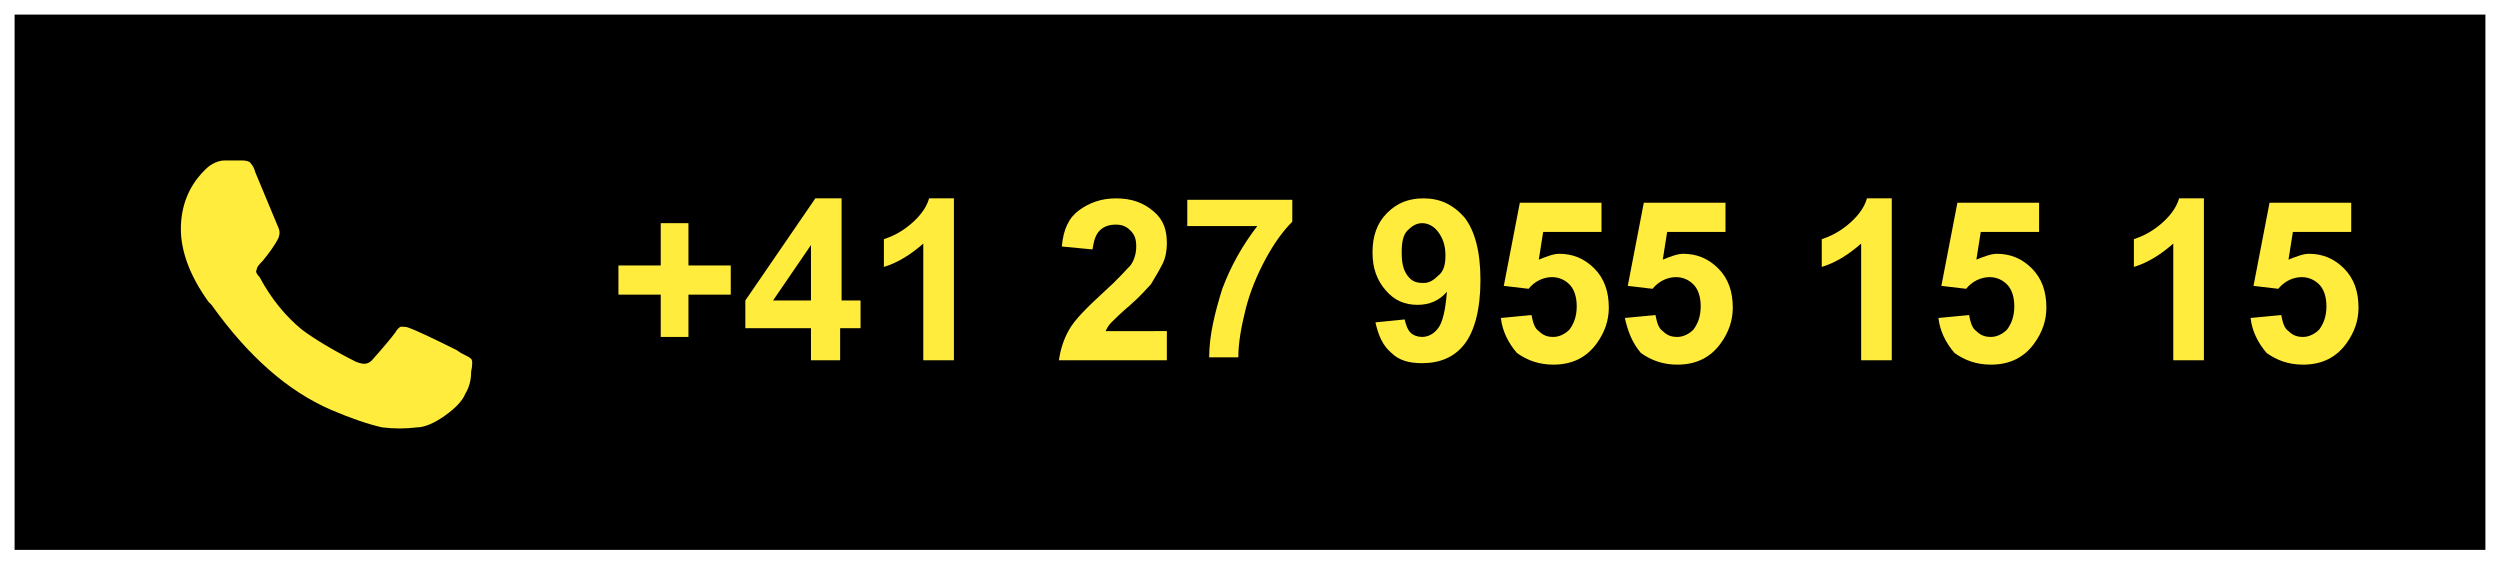
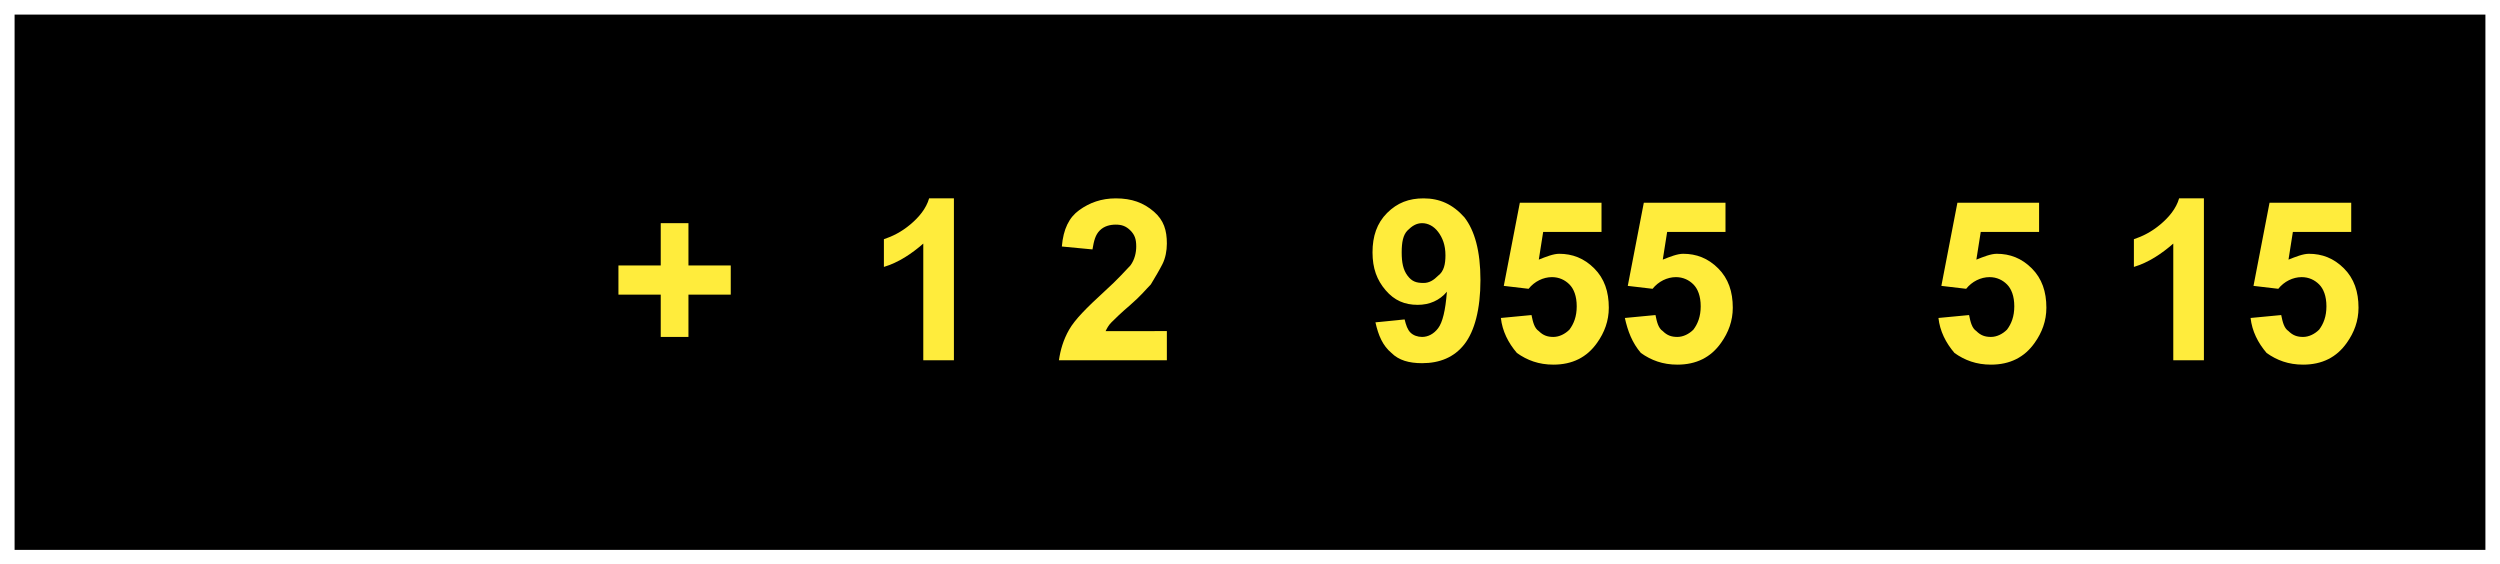
<svg xmlns="http://www.w3.org/2000/svg" version="1.1" id="Ebene_1" x="0px" y="0px" viewBox="0 0 171.4 38.7" style="enable-background:new 0 0 171.4 38.7;" xml:space="preserve">
  <rect x="0" y="0" width="171.4" height="38.7" fill="#808080" stroke="none" />
  <style type="text/css">
	.st0{stroke:#FFFFFF;stroke-miterlimit:10;}
	.st1{fill:#FFEC3C;}
</style>
  <rect x="0.5" y="0.5" class="st0" width="170.4" height="37.7" />
-   <path class="st1" d="M31.3,24l0.3,0.2c0.4,0.2,0.6,0.3,0.7,0.4c0.1,0.1,0.1,0.4,0,0.9c0,0.5-0.1,1-0.4,1.5c-0.2,0.5-0.7,1-1.4,1.5  c-0.7,0.5-1.4,0.8-1.9,0.8c-0.8,0.1-1.6,0.1-2.4,0c-0.9-0.2-2.1-0.6-3.5-1.2c-3-1.3-5.7-3.7-8.2-7.2l-0.2-0.2  c-1.3-1.8-1.9-3.5-1.9-5s0.5-2.9,1.6-4l0.1-0.1c0.4-0.4,0.9-0.6,1.3-0.6h1.1c0.2,0,0.4,0,0.6,0.1c0.1,0.1,0.3,0.3,0.4,0.7l1.5,3.6  c0.2,0.4,0.2,0.6,0.1,0.9c-0.3,0.6-0.7,1.1-1.1,1.6c-0.2,0.2-0.4,0.4-0.4,0.6c-0.1,0.1,0,0.3,0.2,0.5c0.8,1.5,1.8,2.7,2.9,3.6  c0.8,0.6,2.1,1.4,3.7,2.2c0.5,0.2,0.8,0.2,1.1-0.1c0.8-0.9,1.3-1.5,1.6-1.9c0.1-0.2,0.3-0.4,0.4-0.4c0.2,0,0.4,0,0.6,0.1  C28.4,22.6,29.5,23.1,31.3,24z" />
  <g>
    <path class="st1" d="M45.3,23.1v-2.9h-2.9v-2h2.9v-2.9h1.9v2.9h2.9v2h-2.9v2.9H45.3z" />
-     <path class="st1" d="M55.6,24.7v-2.2h-4.5v-1.9l4.8-7h1.8v7H59v1.9h-1.4v2.2H55.6z M55.6,20.6v-3.8L53,20.6H55.6z" />
    <path class="st1" d="M65.4,24.7h-2.1v-8c-0.8,0.7-1.7,1.3-2.7,1.6v-1.9c0.6-0.2,1.2-0.5,1.8-1c0.6-0.5,1.1-1.1,1.3-1.8h1.7V24.7z" />
    <path class="st1" d="M80,22.7v2h-7.4c0.1-0.7,0.3-1.4,0.7-2.1s1.2-1.5,2.4-2.6c1-0.9,1.5-1.5,1.8-1.8c0.3-0.4,0.4-0.9,0.4-1.3   c0-0.5-0.1-0.8-0.4-1.1c-0.3-0.3-0.6-0.4-1-0.4c-0.4,0-0.8,0.1-1.1,0.4c-0.3,0.3-0.4,0.7-0.5,1.3l-2.1-0.2c0.1-1.2,0.5-2,1.2-2.5   s1.5-0.8,2.5-0.8c1.1,0,1.9,0.3,2.6,0.9s0.9,1.3,0.9,2.2c0,0.5-0.1,1-0.3,1.4c-0.2,0.4-0.5,0.9-0.8,1.4c-0.3,0.3-0.7,0.8-1.4,1.4   s-1.1,1-1.3,1.2c-0.2,0.2-0.3,0.4-0.4,0.6H80z" />
-     <path class="st1" d="M81.4,15.7v-2h7.2v1.5c-0.6,0.6-1.2,1.4-1.8,2.5c-0.6,1.1-1.1,2.3-1.4,3.5c-0.3,1.2-0.5,2.3-0.5,3.3h-2   c0-1.5,0.4-3.1,0.9-4.7c0.6-1.6,1.4-3,2.4-4.3H81.4z" />
    <path class="st1" d="M94.3,22.1l2-0.2c0.1,0.4,0.2,0.7,0.4,0.9c0.2,0.2,0.5,0.3,0.8,0.3c0.4,0,0.8-0.2,1.1-0.6   c0.3-0.4,0.5-1.2,0.6-2.5c-0.5,0.6-1.2,0.9-2,0.9c-0.9,0-1.6-0.3-2.2-1c-0.6-0.7-0.9-1.5-0.9-2.6c0-1.1,0.3-2,1-2.7   c0.7-0.7,1.5-1,2.5-1c1.1,0,2,0.4,2.8,1.3c0.7,0.9,1.1,2.3,1.1,4.3c0,2-0.4,3.5-1.1,4.4s-1.7,1.3-2.9,1.3c-0.9,0-1.6-0.2-2.1-0.7   C94.8,23.7,94.5,23,94.3,22.1z M99.1,17.5c0-0.7-0.2-1.2-0.5-1.6c-0.3-0.4-0.7-0.6-1.1-0.6c-0.4,0-0.7,0.2-1,0.5   c-0.3,0.3-0.4,0.8-0.4,1.5c0,0.7,0.1,1.2,0.4,1.6s0.6,0.5,1.1,0.5c0.4,0,0.7-0.2,1-0.5C99,18.6,99.1,18.1,99.1,17.5z" />
    <path class="st1" d="M102.9,21.8l2.1-0.2c0.1,0.5,0.2,0.9,0.5,1.1c0.3,0.3,0.6,0.4,1,0.4c0.4,0,0.8-0.2,1.1-0.5   c0.3-0.4,0.5-0.9,0.5-1.6c0-0.7-0.2-1.2-0.5-1.5c-0.3-0.3-0.7-0.5-1.2-0.5c-0.6,0-1.2,0.3-1.6,0.8l-1.7-0.2l1.1-5.7h5.6v2h-4   l-0.3,1.9c0.5-0.2,1-0.4,1.4-0.4c0.9,0,1.7,0.3,2.4,1c0.7,0.7,1,1.6,1,2.7c0,0.9-0.3,1.7-0.8,2.4c-0.7,1-1.7,1.5-3,1.5   c-1,0-1.8-0.3-2.5-0.8C103.4,23.5,103,22.7,102.9,21.8z" />
    <path class="st1" d="M111.4,21.8l2.1-0.2c0.1,0.5,0.2,0.9,0.5,1.1c0.3,0.3,0.6,0.4,1,0.4c0.4,0,0.8-0.2,1.1-0.5   c0.3-0.4,0.5-0.9,0.5-1.6c0-0.7-0.2-1.2-0.5-1.5c-0.3-0.3-0.7-0.5-1.2-0.5c-0.6,0-1.2,0.3-1.6,0.8l-1.7-0.2l1.1-5.7h5.6v2h-4   l-0.3,1.9c0.5-0.2,1-0.4,1.4-0.4c0.9,0,1.7,0.3,2.4,1c0.7,0.7,1,1.6,1,2.7c0,0.9-0.3,1.7-0.8,2.4c-0.7,1-1.7,1.5-3,1.5   c-1,0-1.8-0.3-2.5-0.8C111.9,23.5,111.6,22.7,111.4,21.8z" />
-     <path class="st1" d="M129.7,24.7h-2.1v-8c-0.8,0.7-1.7,1.3-2.7,1.6v-1.9c0.6-0.2,1.2-0.5,1.8-1c0.6-0.5,1.1-1.1,1.3-1.8h1.7V24.7z" />
    <path class="st1" d="M132.9,21.8l2.1-0.2c0.1,0.5,0.2,0.9,0.5,1.1c0.3,0.3,0.6,0.4,1,0.4c0.4,0,0.8-0.2,1.1-0.5   c0.3-0.4,0.5-0.9,0.5-1.6c0-0.7-0.2-1.2-0.5-1.5c-0.3-0.3-0.7-0.5-1.2-0.5c-0.6,0-1.2,0.3-1.6,0.8l-1.7-0.2l1.1-5.7h5.6v2h-4   l-0.3,1.9c0.5-0.2,1-0.4,1.4-0.4c0.9,0,1.7,0.3,2.4,1c0.7,0.7,1,1.6,1,2.7c0,0.9-0.3,1.7-0.8,2.4c-0.7,1-1.7,1.5-3,1.5   c-1,0-1.8-0.3-2.5-0.8C133.4,23.5,133,22.7,132.9,21.8z" />
    <path class="st1" d="M151.1,24.7H149v-8c-0.8,0.7-1.7,1.3-2.7,1.6v-1.9c0.6-0.2,1.2-0.5,1.8-1c0.6-0.5,1.1-1.1,1.3-1.8h1.7V24.7z" />
    <path class="st1" d="M154.3,21.8l2.1-0.2c0.1,0.5,0.2,0.9,0.5,1.1c0.3,0.3,0.6,0.4,1,0.4c0.4,0,0.8-0.2,1.1-0.5   c0.3-0.4,0.5-0.9,0.5-1.6c0-0.7-0.2-1.2-0.5-1.5c-0.3-0.3-0.7-0.5-1.2-0.5c-0.6,0-1.2,0.3-1.6,0.8l-1.7-0.2l1.1-5.7h5.6v2h-4   l-0.3,1.9c0.5-0.2,1-0.4,1.4-0.4c0.9,0,1.7,0.3,2.4,1c0.7,0.7,1,1.6,1,2.7c0,0.9-0.3,1.7-0.8,2.4c-0.7,1-1.7,1.5-3,1.5   c-1,0-1.8-0.3-2.5-0.8C154.8,23.5,154.4,22.7,154.3,21.8z" />
  </g>
</svg>